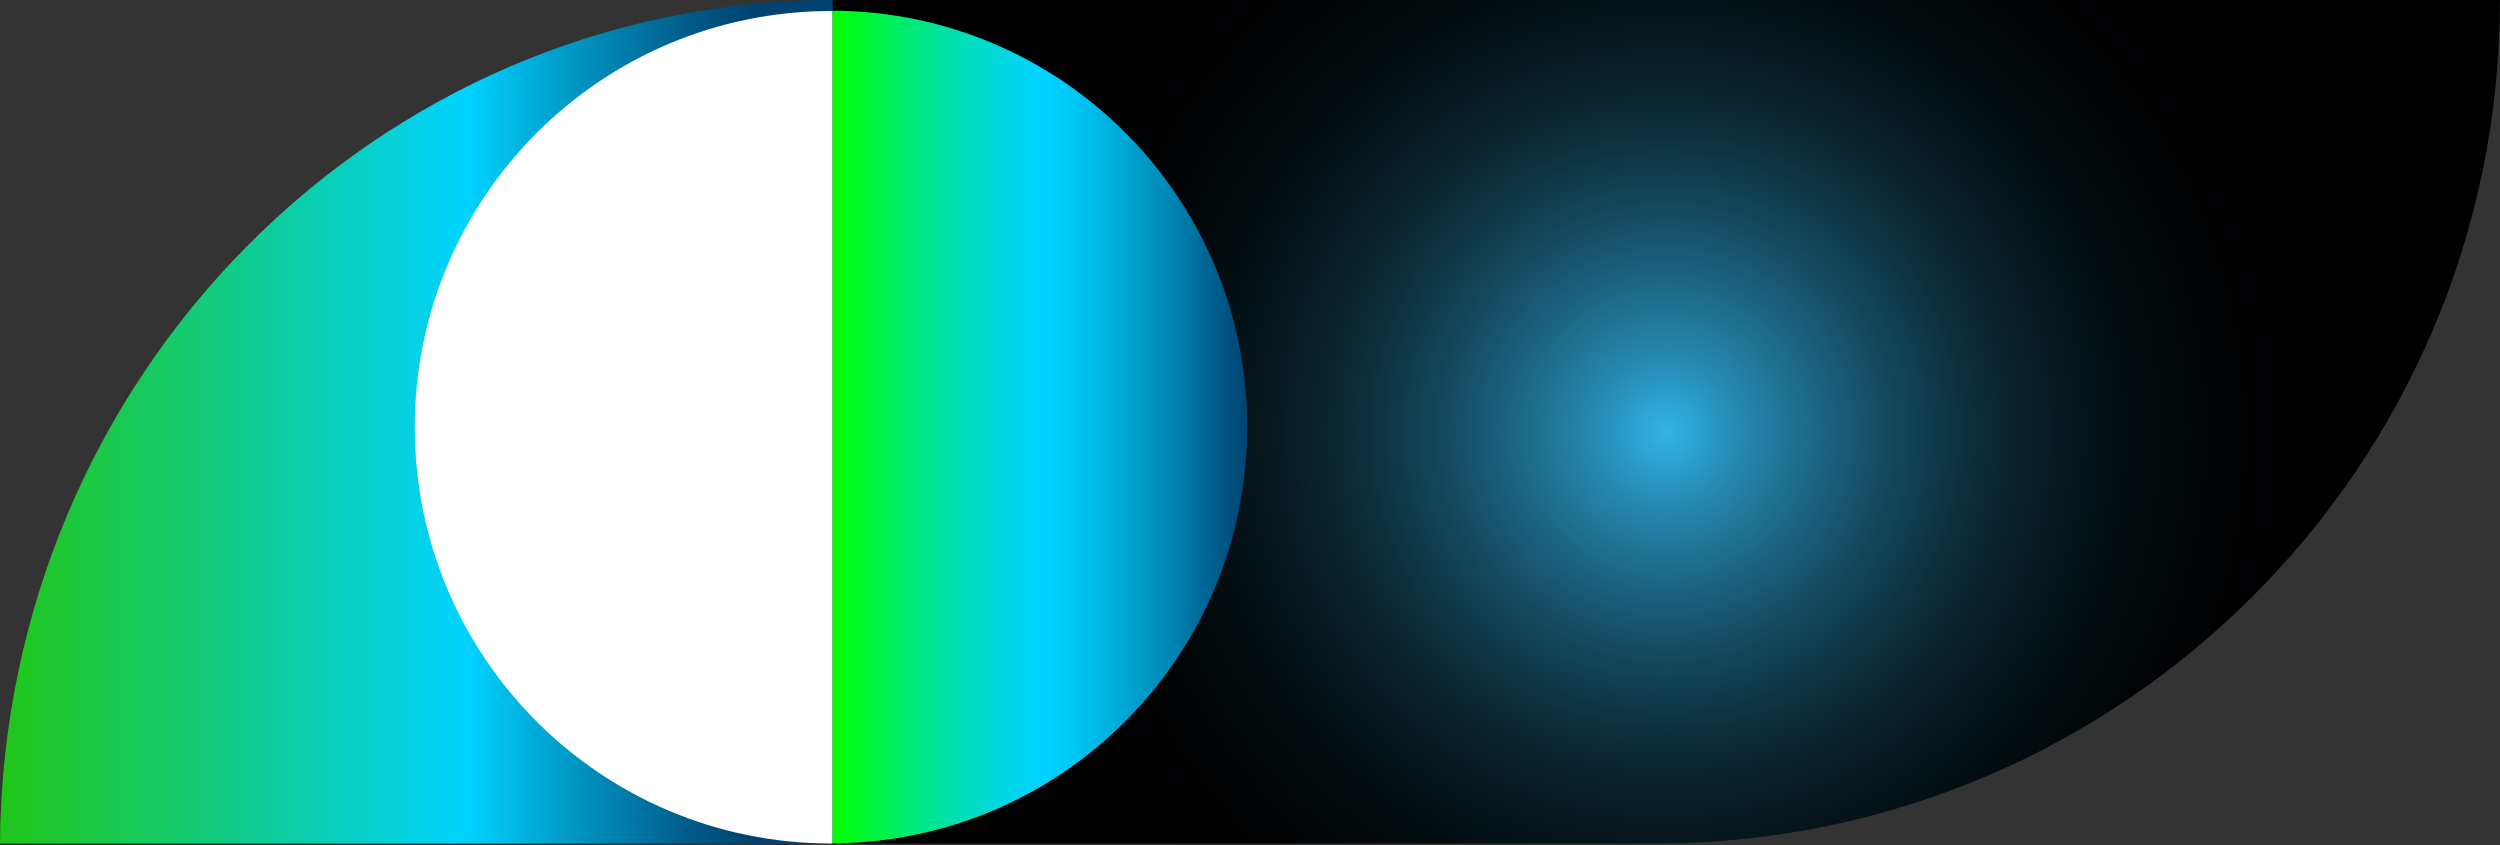
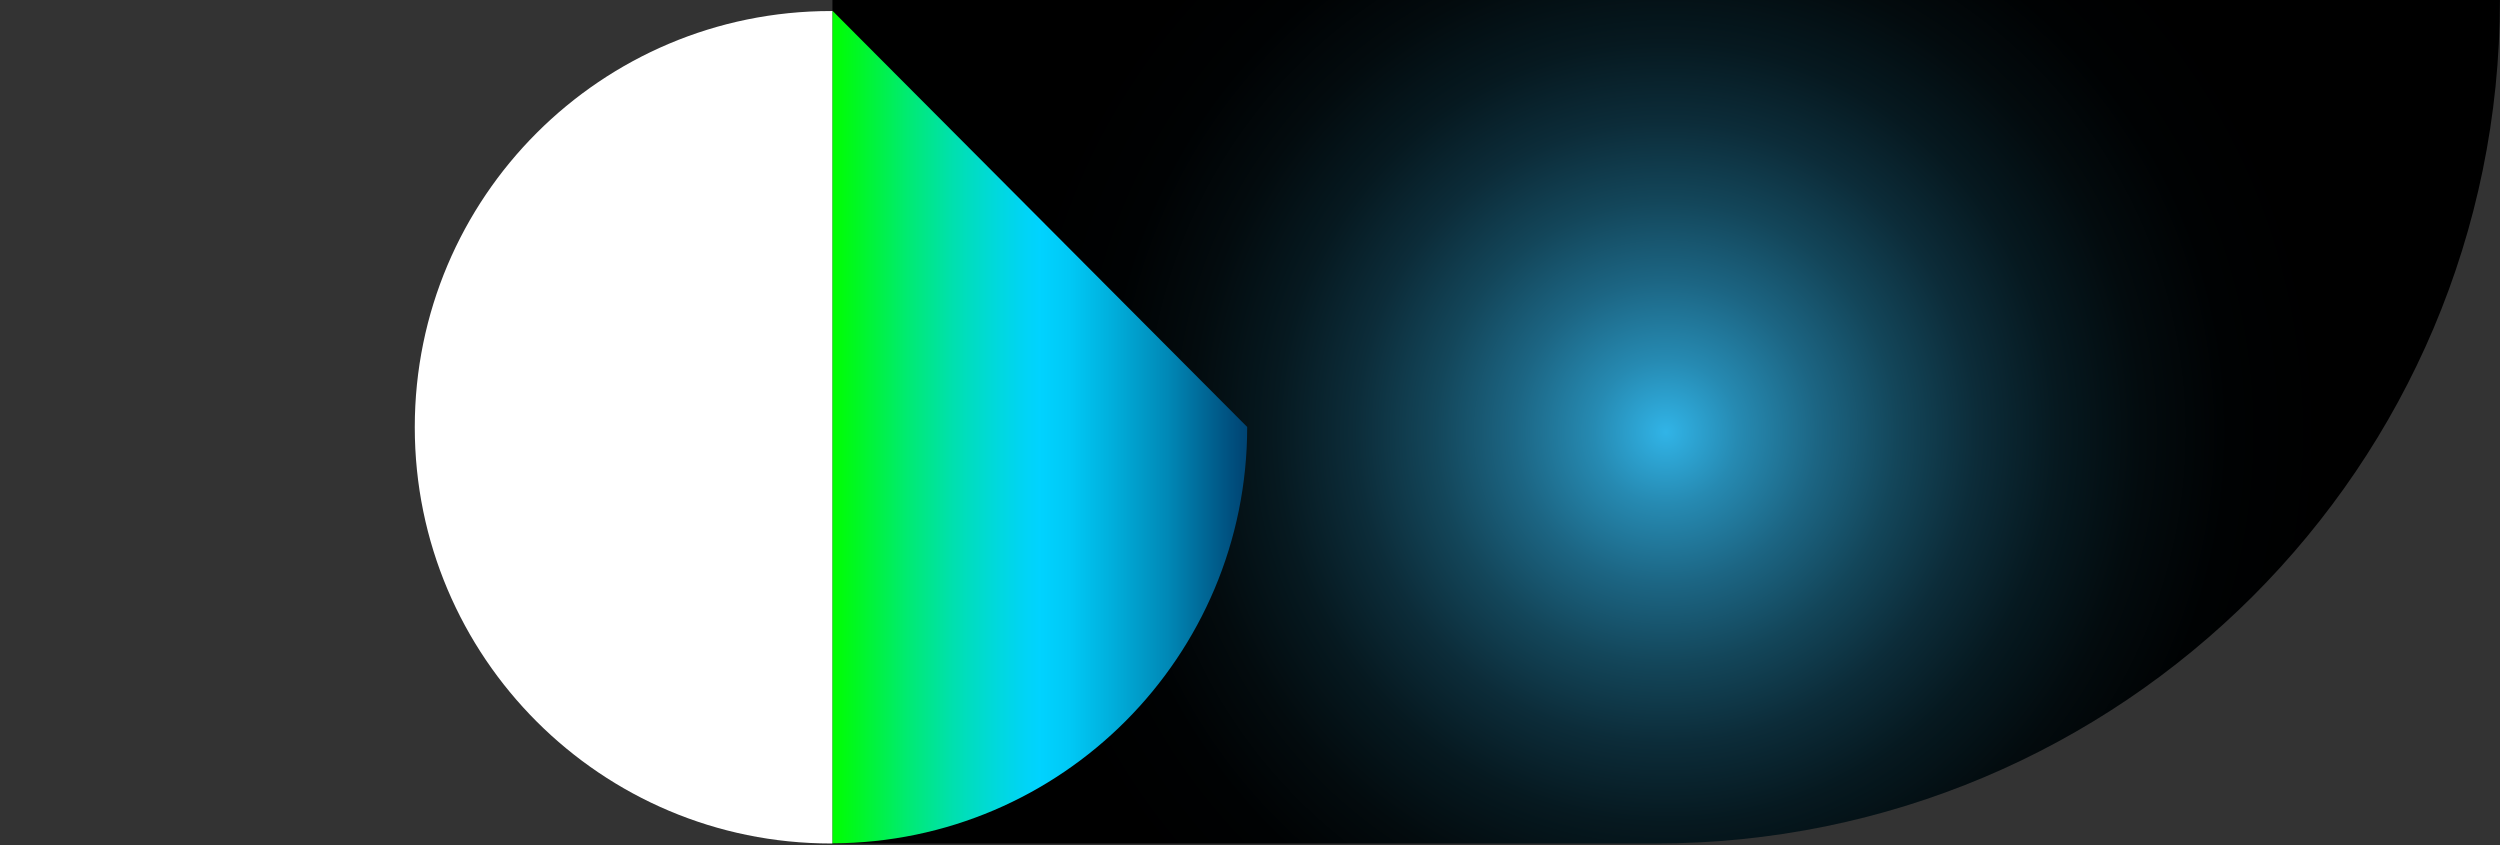
<svg xmlns="http://www.w3.org/2000/svg" width="775" height="262" viewBox="0 0 775 262" fill="none">
  <rect x="0" y="0" width="775" height="262" fill="#333333" stroke="none" />
  <g clip-path="url(#clip0_567_750)">
    <path d="M774.991 0H258.051V261.49H513.161C657.761 261.49 774.981 144.42 774.981 0H774.991Z" fill="url(#paint0_radial_567_750)" />
-     <path d="M258.09 0V261.48H0C1.01 117.08 116.12 0.29 258.09 0Z" fill="url(#paint1_linear_567_750)" />
-     <path d="M386.629 132.36C386.629 203.51 329.089 261.21 258.029 261.43V3.31C329.099 3.54 386.629 61.22 386.629 132.36Z" fill="url(#paint2_linear_567_750)" />
+     <path d="M386.629 132.36C386.629 203.51 329.089 261.21 258.029 261.43V3.31Z" fill="url(#paint2_linear_567_750)" />
    <path d="M128.58 132.44C128.58 61.19 186.35 3.42 257.61 3.42C257.74 3.42 257.89 3.42 258.02 3.42V261.46C257.89 261.46 257.74 261.48 257.61 261.48C186.35 261.48 128.58 203.71 128.58 132.45V132.44Z" fill="white" />
  </g>
  <defs>
    <radialGradient id="paint0_radial_567_750" cx="0" cy="0" r="1" gradientUnits="userSpaceOnUse" gradientTransform="translate(516.421 133.96) scale(204.83 204.83)">
      <stop stop-color="#31B4E7" />
      <stop offset="0.11" stop-color="#268AB2" />
      <stop offset="0.23" stop-color="#1C6583" />
      <stop offset="0.35" stop-color="#13465A" />
      <stop offset="0.47" stop-color="#0C2C39" />
      <stop offset="0.59" stop-color="#061920" />
      <stop offset="0.72" stop-color="#030B0E" />
      <stop offset="0.85" stop-color="#000203" />
      <stop offset="1" />
    </radialGradient>
    <linearGradient id="paint1_linear_567_750" x1="0" y1="130.74" x2="258.09" y2="130.74" gradientUnits="userSpaceOnUse">
      <stop stop-color="#21C618" />
      <stop offset="0.21" stop-color="#15CA6A" />
      <stop offset="0.56" stop-color="#00D3FF" />
      <stop offset="0.69" stop-color="#0096C3" />
      <stop offset="0.83" stop-color="#005A88" />
      <stop offset="0.9" stop-color="#004372" />
    </linearGradient>
    <linearGradient id="paint2_linear_567_750" x1="258.029" y1="132.37" x2="386.629" y2="132.37" gradientUnits="userSpaceOnUse">
      <stop stop-color="#00FF00" />
      <stop offset="0.06" stop-color="#00F824" />
      <stop offset="0.18" stop-color="#00EB71" />
      <stop offset="0.29" stop-color="#00E0AE" />
      <stop offset="0.39" stop-color="#00D9DA" />
      <stop offset="0.46" stop-color="#00D4F4" />
      <stop offset="0.5" stop-color="#00D3FF" />
      <stop offset="0.57" stop-color="#00C9F6" />
      <stop offset="0.67" stop-color="#00B0DD" />
      <stop offset="0.81" stop-color="#0088B6" />
      <stop offset="0.96" stop-color="#00507F" />
      <stop offset="1" stop-color="#004372" />
    </linearGradient>
    <clipPath id="clip0_567_750">
      <rect width="774.99" height="261.49" fill="white" />
    </clipPath>
  </defs>
</svg>